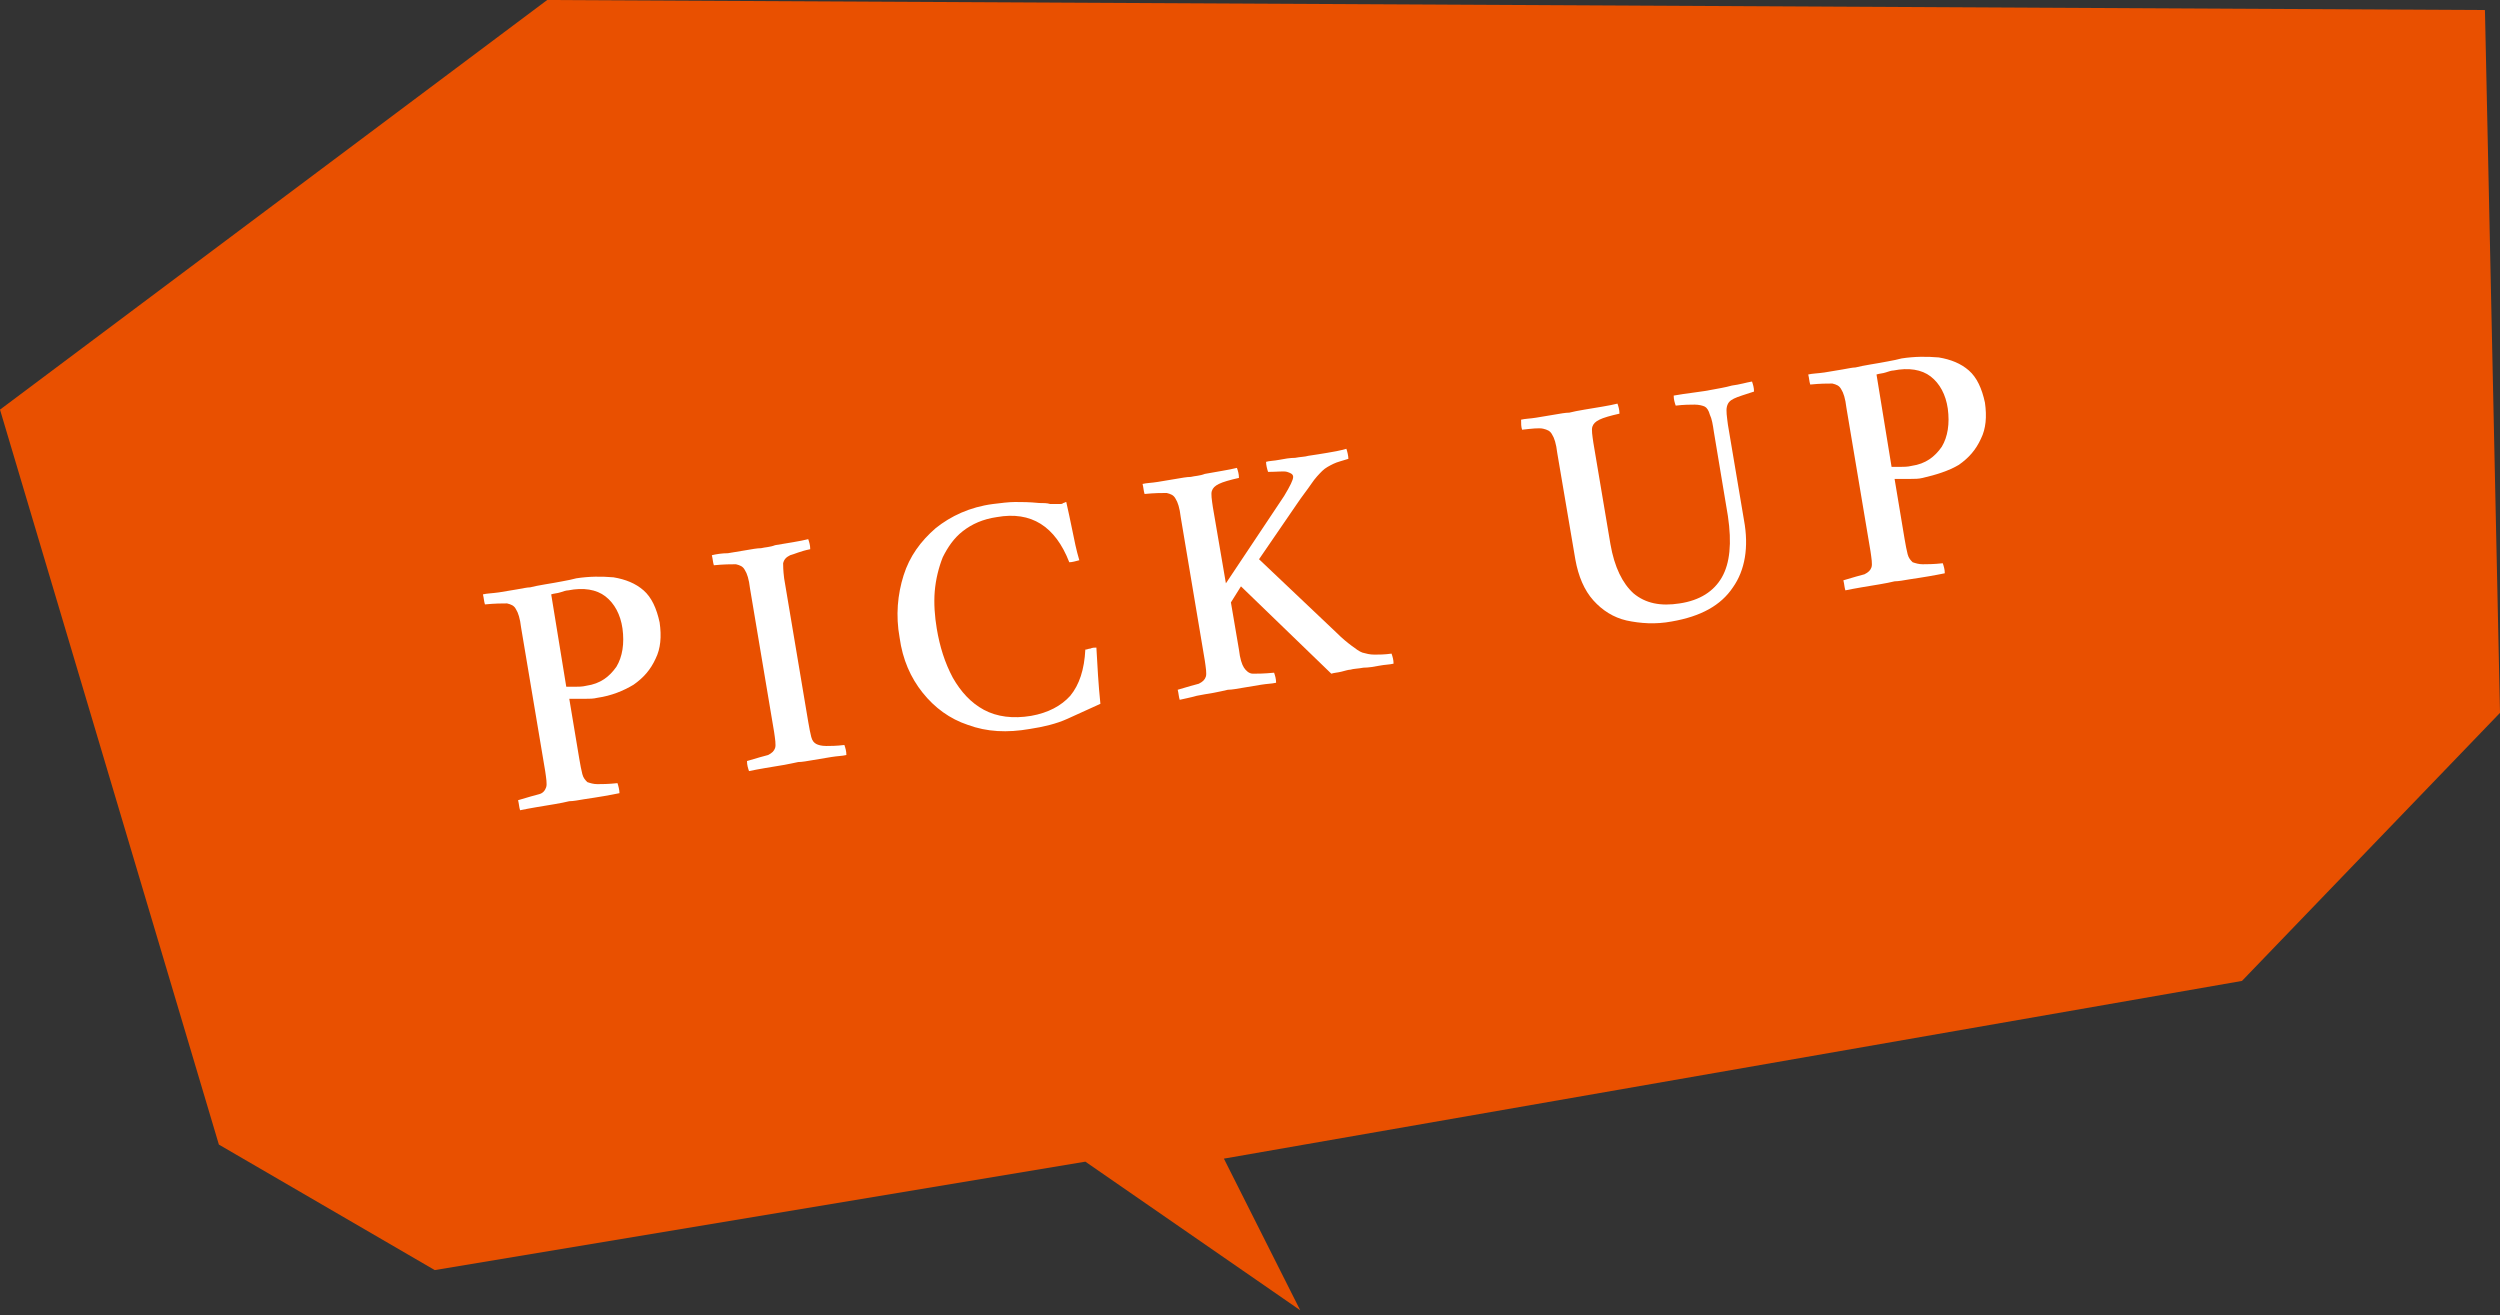
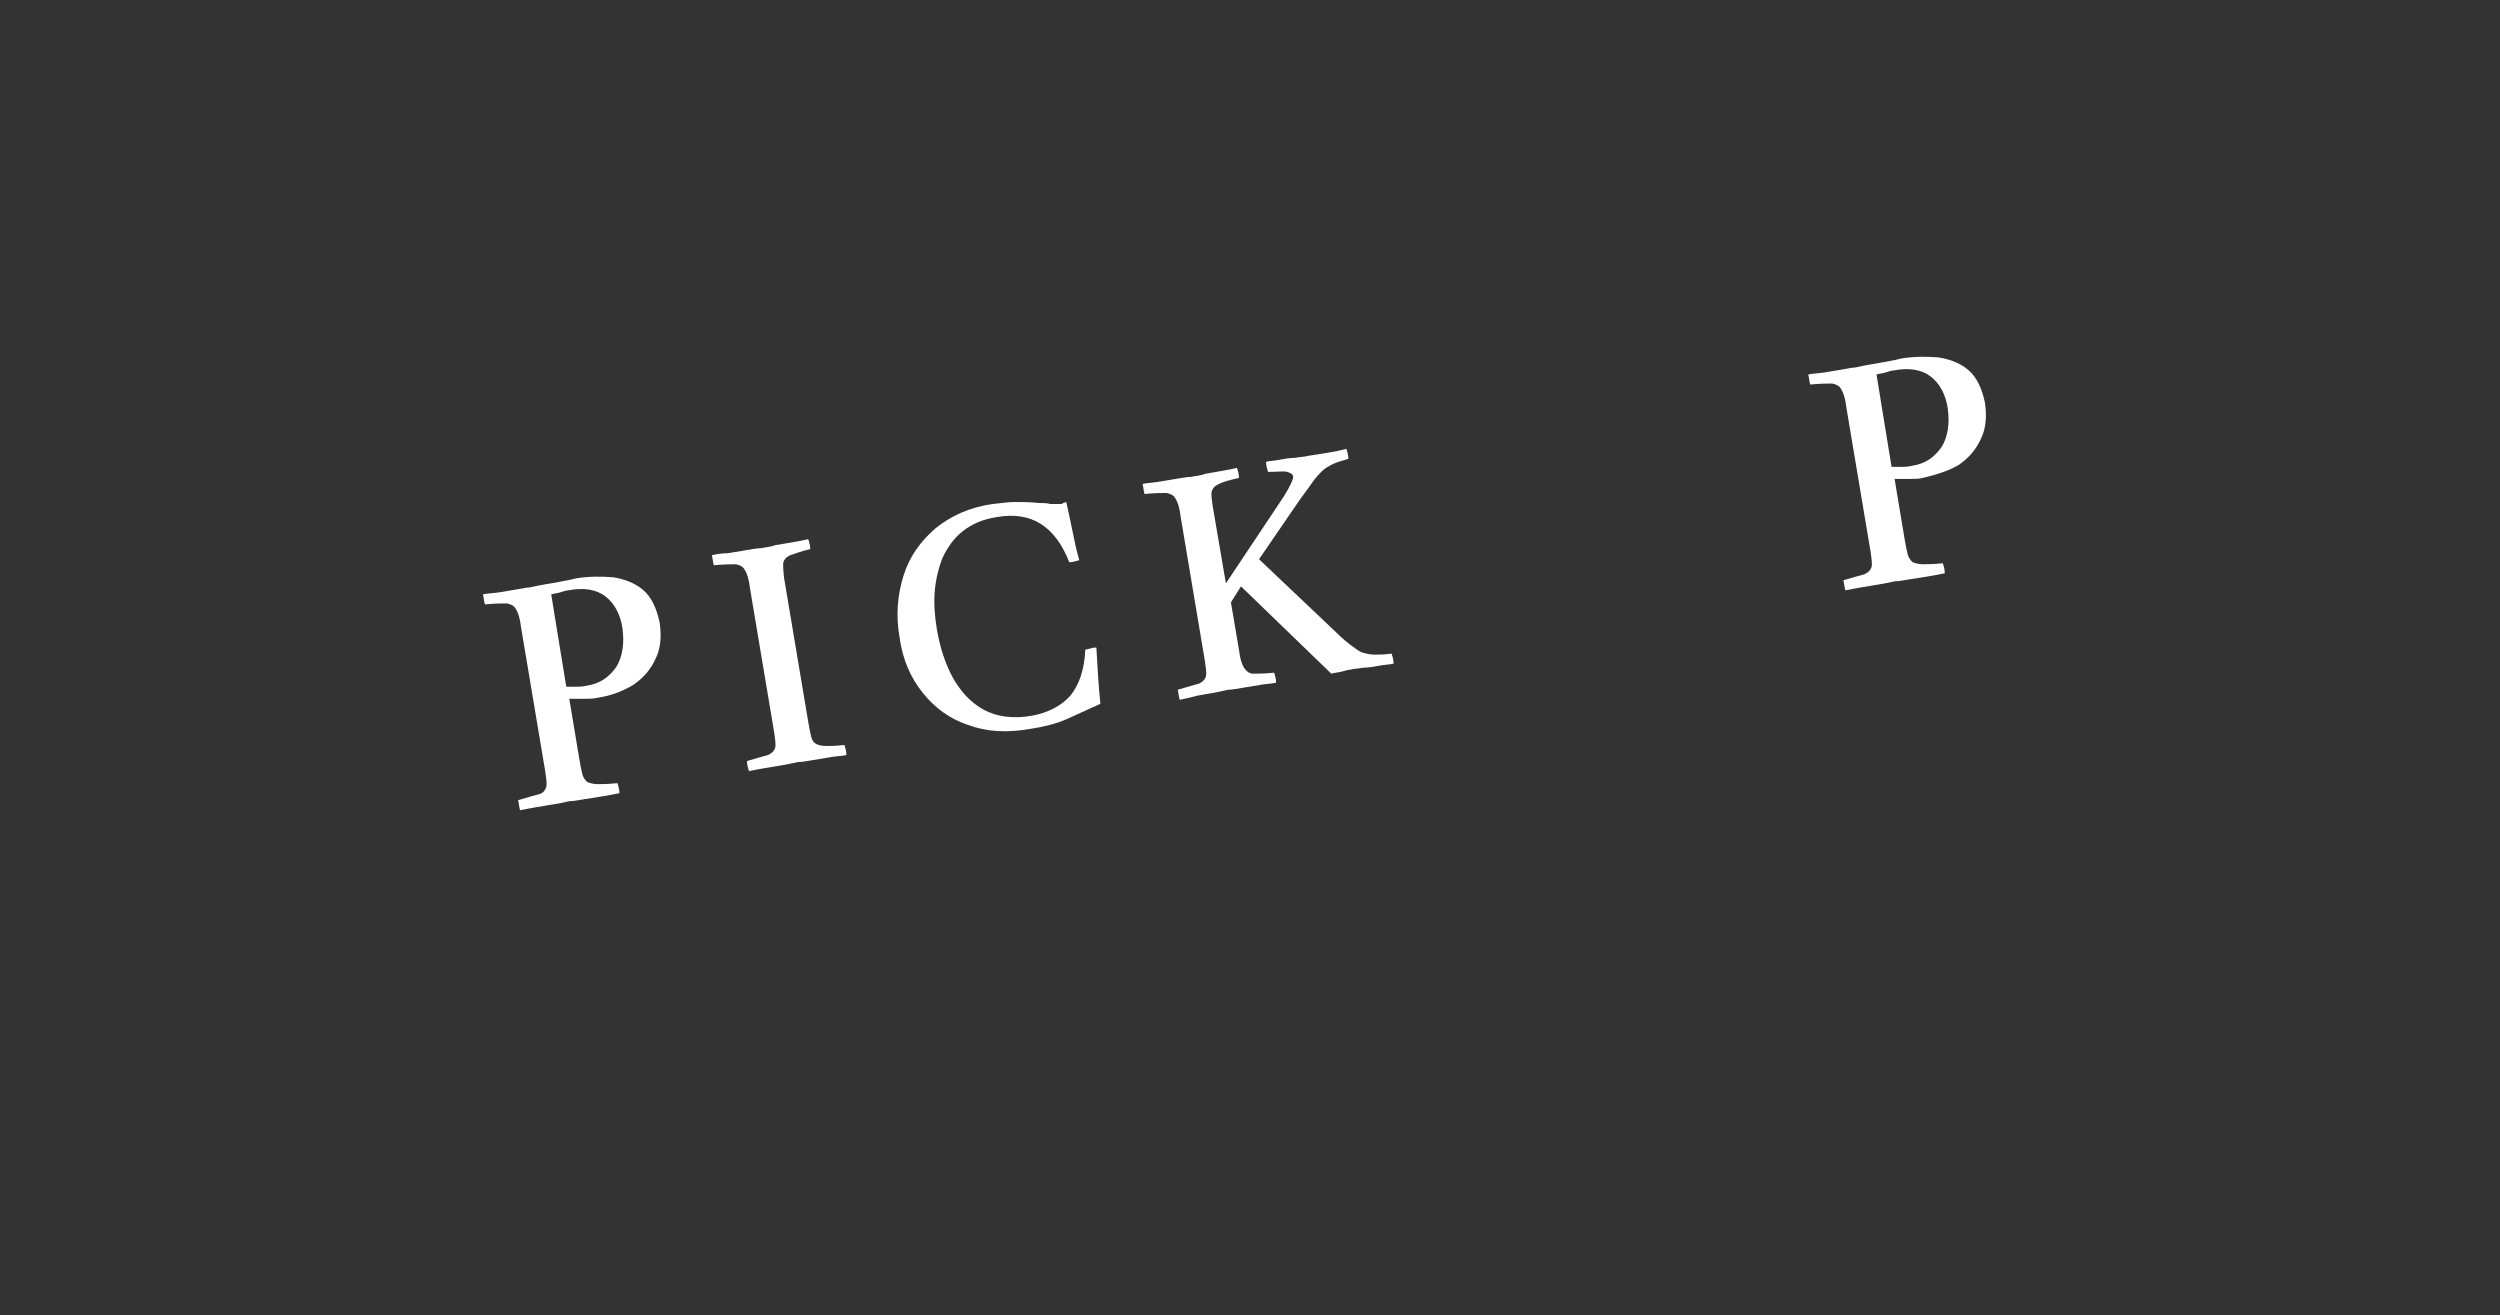
<svg xmlns="http://www.w3.org/2000/svg" version="1.1" id="レイヤー_1" x="0px" y="0px" width="249px" height="131px" viewBox="0 0 249 131" style="enable-background:new 0 0 249 131;" xml:space="preserve">
  <rect x="0" y="0" width="249" height="131" fill="#333333" stroke="none" />
  <style type="text/css">
	.st0{fill:#E95000;}
	.st1{fill:#FFFFFF;}
</style>
  <g>
    <g>
-       <polygon class="st0" points="21.8,114 43.3,126.5 108.1,115.7 129.5,130.5 121.9,115.4 223.3,97.7 249,71 247.5,1 54.5,0 0,40.8       " />
-     </g>
+       </g>
    <g>
      <path class="st1" d="M59.5,69.5c-0.4,0.1-0.8,0.1-1.2,0.1c-0.5,0-1,0-1.6,0l1,6c0.1,0.6,0.2,1.1,0.3,1.5c0.1,0.4,0.3,0.6,0.5,0.8    c0.3,0.1,0.6,0.2,1,0.2c0.4,0,1.1,0,2-0.1c0.1,0.3,0.2,0.7,0.2,1c-0.5,0.1-1,0.2-1.6,0.3c-0.6,0.1-1.2,0.2-1.9,0.3    c-0.6,0.1-1.1,0.2-1.5,0.2c-0.4,0.1-0.9,0.2-1.5,0.3c-0.6,0.1-1.2,0.2-1.8,0.3c-0.6,0.1-1.1,0.2-1.6,0.3c-0.1-0.3-0.1-0.6-0.2-1    c1-0.3,1.7-0.5,2.1-0.6s0.6-0.4,0.7-0.7c0.1-0.3,0-0.9-0.1-1.6l-2.4-14.3c-0.1-0.9-0.3-1.5-0.5-1.8c-0.2-0.4-0.5-0.5-0.9-0.6    c-0.5,0-1.2,0-2.2,0.1c-0.1-0.3-0.1-0.6-0.2-1c0.4-0.1,0.9-0.1,1.6-0.2c0.6-0.1,1.2-0.2,1.8-0.3c0.6-0.1,1-0.2,1.3-0.2    c0.4-0.1,0.9-0.2,1.5-0.3s1.2-0.2,1.7-0.3c0.6-0.1,1-0.2,1.4-0.3c1.3-0.2,2.5-0.2,3.7-0.1c1.2,0.2,2.2,0.6,3,1.3    c0.8,0.7,1.3,1.8,1.6,3.2c0.2,1.4,0.1,2.6-0.4,3.6c-0.5,1.1-1.2,1.9-2.2,2.6C62.1,68.8,60.9,69.3,59.5,69.5z M56.4,68.4    c0.3,0,0.6,0,0.9,0c0.3,0,0.7,0,1.1-0.1c1.4-0.2,2.3-0.9,3-1.9c0.6-1,0.8-2.3,0.6-3.8c-0.2-1.4-0.8-2.5-1.7-3.2    c-0.9-0.7-2.2-0.9-3.7-0.6c-0.2,0-0.5,0.1-0.8,0.2c-0.3,0.1-0.6,0.1-0.9,0.2L56.4,68.4z" />
      <path class="st1" d="M78.1,57.6l2.4,14.3c0.1,0.6,0.2,1.1,0.3,1.5c0.1,0.4,0.3,0.6,0.5,0.7c0.2,0.1,0.5,0.2,1,0.2    c0.4,0,1,0,1.8-0.1c0.1,0.3,0.2,0.6,0.2,1c-0.4,0.1-0.9,0.1-1.5,0.2c-0.6,0.1-1.2,0.2-1.8,0.3c-0.6,0.1-1.1,0.2-1.5,0.2    C79,76,78.6,76.1,78,76.2c-0.6,0.1-1.2,0.2-1.8,0.3s-1.1,0.2-1.6,0.3c-0.1-0.3-0.2-0.6-0.2-1c1-0.3,1.7-0.5,2.1-0.6    c0.4-0.2,0.6-0.4,0.7-0.7c0.1-0.3,0-0.9-0.1-1.6l-2.4-14.3c-0.1-0.9-0.3-1.5-0.5-1.8c-0.2-0.4-0.5-0.5-0.9-0.6    c-0.5,0-1.2,0-2.2,0.1c-0.1-0.3-0.1-0.6-0.2-1c0.4-0.1,1-0.2,1.6-0.2c0.6-0.1,1.2-0.2,1.8-0.3c0.6-0.1,1.1-0.2,1.5-0.2    c0.4-0.1,0.9-0.1,1.4-0.3c0.6-0.1,1.2-0.2,1.8-0.3c0.6-0.1,1.1-0.2,1.5-0.3c0.1,0.3,0.2,0.6,0.2,1c-1,0.2-1.6,0.5-2,0.6    c-0.4,0.2-0.6,0.4-0.7,0.8C78,56.3,78,56.8,78.1,57.6z" />
      <path class="st1" d="M109.2,64.5c0.1,1.8,0.2,3.7,0.4,5.6c-1.1,0.5-2.2,1-3.3,1.5c-1.1,0.5-2.4,0.8-3.7,1    c-2.3,0.4-4.3,0.3-6.2-0.4c-1.8-0.6-3.3-1.7-4.5-3.2s-2-3.3-2.3-5.5c-0.4-2.2-0.2-4.3,0.4-6.2c0.6-1.9,1.7-3.4,3.2-4.7    c1.5-1.2,3.4-2.1,5.7-2.4c0.8-0.1,1.6-0.2,2.2-0.2c0.7,0,1.4,0,2.4,0.1c0.4,0,0.8,0,1.1,0.1c0.3,0,0.6,0,1,0c0.1,0,0.2,0,0.3-0.1    c0.1,0,0.2-0.1,0.3-0.1c0.2,0.9,0.4,1.8,0.6,2.8c0.2,1,0.4,2,0.7,3c-0.4,0.1-0.7,0.2-1,0.2c-1.4-3.6-3.8-5.1-7.2-4.5    c-1.4,0.2-2.5,0.7-3.4,1.4c-0.9,0.7-1.5,1.6-2,2.6c-0.4,1-0.7,2.2-0.8,3.4c-0.1,1.2,0,2.5,0.2,3.7c0.3,1.8,0.8,3.4,1.6,4.9    c0.8,1.4,1.8,2.5,3.1,3.2c1.3,0.7,2.9,0.9,4.7,0.6c1.7-0.3,3-1,3.9-2c0.9-1.1,1.4-2.6,1.5-4.6c0.2,0,0.3-0.1,0.5-0.1    C108.8,64.5,109,64.5,109.2,64.5z" />
      <path class="st1" d="M117.5,69.7c-0.1-0.3-0.1-0.6-0.2-1c1-0.3,1.7-0.5,2.1-0.6c0.4-0.2,0.6-0.4,0.7-0.7c0.1-0.3,0-0.9-0.1-1.6    l-2.4-14.3c-0.1-0.9-0.3-1.5-0.5-1.8c-0.2-0.4-0.5-0.5-0.9-0.6c-0.5,0-1.2,0-2.2,0.1c-0.1-0.3-0.1-0.6-0.2-1    c0.4-0.1,0.9-0.1,1.5-0.2c0.6-0.1,1.2-0.2,1.8-0.3c0.6-0.1,1.1-0.2,1.5-0.2c0.4-0.1,0.9-0.1,1.4-0.3c0.6-0.1,1.1-0.2,1.7-0.3    c0.6-0.1,1.1-0.2,1.5-0.3c0.1,0.3,0.2,0.6,0.2,1c-0.9,0.2-1.6,0.4-2,0.6c-0.4,0.2-0.6,0.4-0.7,0.7c-0.1,0.3,0,0.9,0.1,1.6l1.3,7.6    l5.8-8.7c0.6-1,0.9-1.6,0.9-1.9c0-0.3-0.3-0.4-0.6-0.5s-1,0-1.9,0c-0.1-0.3-0.2-0.7-0.2-1c0.3-0.1,0.8-0.1,1.3-0.2    c0.5-0.1,1.1-0.2,1.6-0.2c0.5-0.1,1-0.1,1.3-0.2c0.7-0.1,1.3-0.2,1.9-0.3c0.6-0.1,1.2-0.2,1.9-0.4c0.1,0.3,0.2,0.7,0.2,1    c-0.6,0.2-1.1,0.3-1.5,0.5c-0.4,0.2-0.8,0.4-1.1,0.7c-0.3,0.3-0.7,0.7-1.1,1.3s-0.9,1.2-1.5,2.1l-3.7,5.4l7.7,7.3    c0.6,0.6,1.1,1,1.5,1.3c0.4,0.3,0.8,0.6,1.1,0.7c0.4,0.1,0.7,0.2,1.2,0.2c0.4,0,1,0,1.7-0.1c0.1,0.3,0.2,0.6,0.2,1    c-0.4,0.1-0.9,0.1-1.4,0.2s-1.1,0.2-1.6,0.2c-0.5,0.1-1,0.1-1.3,0.2c-0.2,0-0.5,0.1-0.9,0.2c-0.4,0.1-0.7,0.1-1,0.2l-9-8.7l-1,1.6    l0.8,4.7c0.1,0.9,0.3,1.5,0.5,1.8s0.5,0.6,0.9,0.6s1.1,0,2.1-0.1c0.1,0.3,0.2,0.6,0.2,1c-0.4,0.1-0.9,0.1-1.5,0.2    c-0.6,0.1-1.2,0.2-1.8,0.3c-0.6,0.1-1.1,0.2-1.5,0.2c-0.4,0.1-0.9,0.2-1.4,0.3c-0.6,0.1-1.2,0.2-1.7,0.3    C118.5,69.5,117.9,69.6,117.5,69.7z" />
-       <path class="st1" d="M151.5,41.8c0.4-0.1,0.9-0.1,1.5-0.2c0.6-0.1,1.2-0.2,1.8-0.3c0.6-0.1,1.1-0.2,1.5-0.2    c0.4-0.1,0.9-0.2,1.5-0.3c0.6-0.1,1.2-0.2,1.8-0.3c0.6-0.1,1.1-0.2,1.5-0.3c0.1,0.3,0.2,0.6,0.2,1c-0.9,0.2-1.6,0.4-2,0.6    c-0.4,0.2-0.6,0.4-0.7,0.7c-0.1,0.3,0,0.9,0.1,1.6l1.7,10.1c0.4,2.3,1.2,3.9,2.3,4.9c1.2,1,2.7,1.3,4.6,1c2-0.3,3.4-1.2,4.2-2.6    c0.8-1.4,1-3.4,0.6-6.1l-1.4-8.4c-0.1-0.7-0.2-1.3-0.4-1.7c-0.1-0.4-0.3-0.7-0.5-0.8c-0.2-0.1-0.6-0.2-1-0.2c-0.4,0-1.1,0-1.9,0.1    c-0.1-0.3-0.2-0.6-0.2-1c0.6-0.1,1.2-0.2,2-0.3c0.8-0.1,1.4-0.2,1.9-0.3c0.5-0.1,1.2-0.2,1.9-0.4c0.8-0.1,1.4-0.3,2-0.4    c0.1,0.3,0.2,0.6,0.2,1c-0.9,0.3-1.6,0.5-2,0.7c-0.4,0.2-0.6,0.4-0.7,0.8c-0.1,0.4,0,1,0.1,1.8l1.6,9.5c0.5,2.7,0.1,5-1.1,6.7    c-1.2,1.8-3.2,2.9-6.1,3.4c-1.6,0.3-3.1,0.2-4.5-0.1c-1.3-0.3-2.4-1-3.3-2c-0.9-1-1.5-2.4-1.8-4.1l-1.8-10.6    c-0.1-0.9-0.3-1.5-0.5-1.8c-0.2-0.4-0.5-0.5-0.9-0.6s-1.2,0-2.1,0.1C151.5,42.5,151.5,42.2,151.5,41.8z" />
      <path class="st1" d="M191.5,47.6c-0.4,0.1-0.8,0.1-1.2,0.1c-0.5,0-1,0-1.6,0l1,6c0.1,0.6,0.2,1.1,0.3,1.5c0.1,0.4,0.3,0.6,0.5,0.8    c0.3,0.1,0.6,0.2,1,0.2c0.4,0,1.1,0,2-0.1c0.1,0.3,0.2,0.6,0.2,1c-0.5,0.1-1,0.2-1.6,0.3c-0.6,0.1-1.2,0.2-1.9,0.3    c-0.6,0.1-1.1,0.2-1.5,0.2c-0.4,0.1-0.9,0.2-1.5,0.3c-0.6,0.1-1.2,0.2-1.8,0.3c-0.6,0.1-1.1,0.2-1.6,0.3c-0.1-0.3-0.1-0.6-0.2-1    c1-0.3,1.7-0.5,2.1-0.6c0.4-0.2,0.6-0.4,0.7-0.7c0.1-0.3,0-0.9-0.1-1.6l-2.4-14.3c-0.1-0.9-0.3-1.5-0.5-1.8    c-0.2-0.4-0.5-0.5-0.9-0.6c-0.5,0-1.2,0-2.2,0.1c-0.1-0.3-0.1-0.6-0.2-1c0.4-0.1,0.9-0.1,1.6-0.2c0.6-0.1,1.2-0.2,1.8-0.3    c0.6-0.1,1-0.2,1.3-0.2c0.4-0.1,0.9-0.2,1.5-0.3c0.6-0.1,1.2-0.2,1.7-0.3c0.6-0.1,1-0.2,1.4-0.3c1.3-0.2,2.5-0.2,3.7-0.1    c1.2,0.2,2.2,0.6,3,1.3c0.8,0.7,1.3,1.8,1.6,3.2c0.2,1.4,0.1,2.6-0.4,3.6c-0.5,1.1-1.2,1.9-2.2,2.6    C194.1,46.9,192.8,47.3,191.5,47.6z M188.4,46.5c0.3,0,0.6,0,0.9,0c0.3,0,0.7,0,1.1-0.1c1.4-0.2,2.3-0.9,3-1.9    c0.6-1,0.8-2.3,0.6-3.8c-0.2-1.4-0.8-2.5-1.7-3.2c-0.9-0.7-2.2-0.9-3.7-0.6c-0.2,0-0.5,0.1-0.8,0.2c-0.3,0.1-0.6,0.1-0.9,0.2    L188.4,46.5z" />
    </g>
  </g>
</svg>